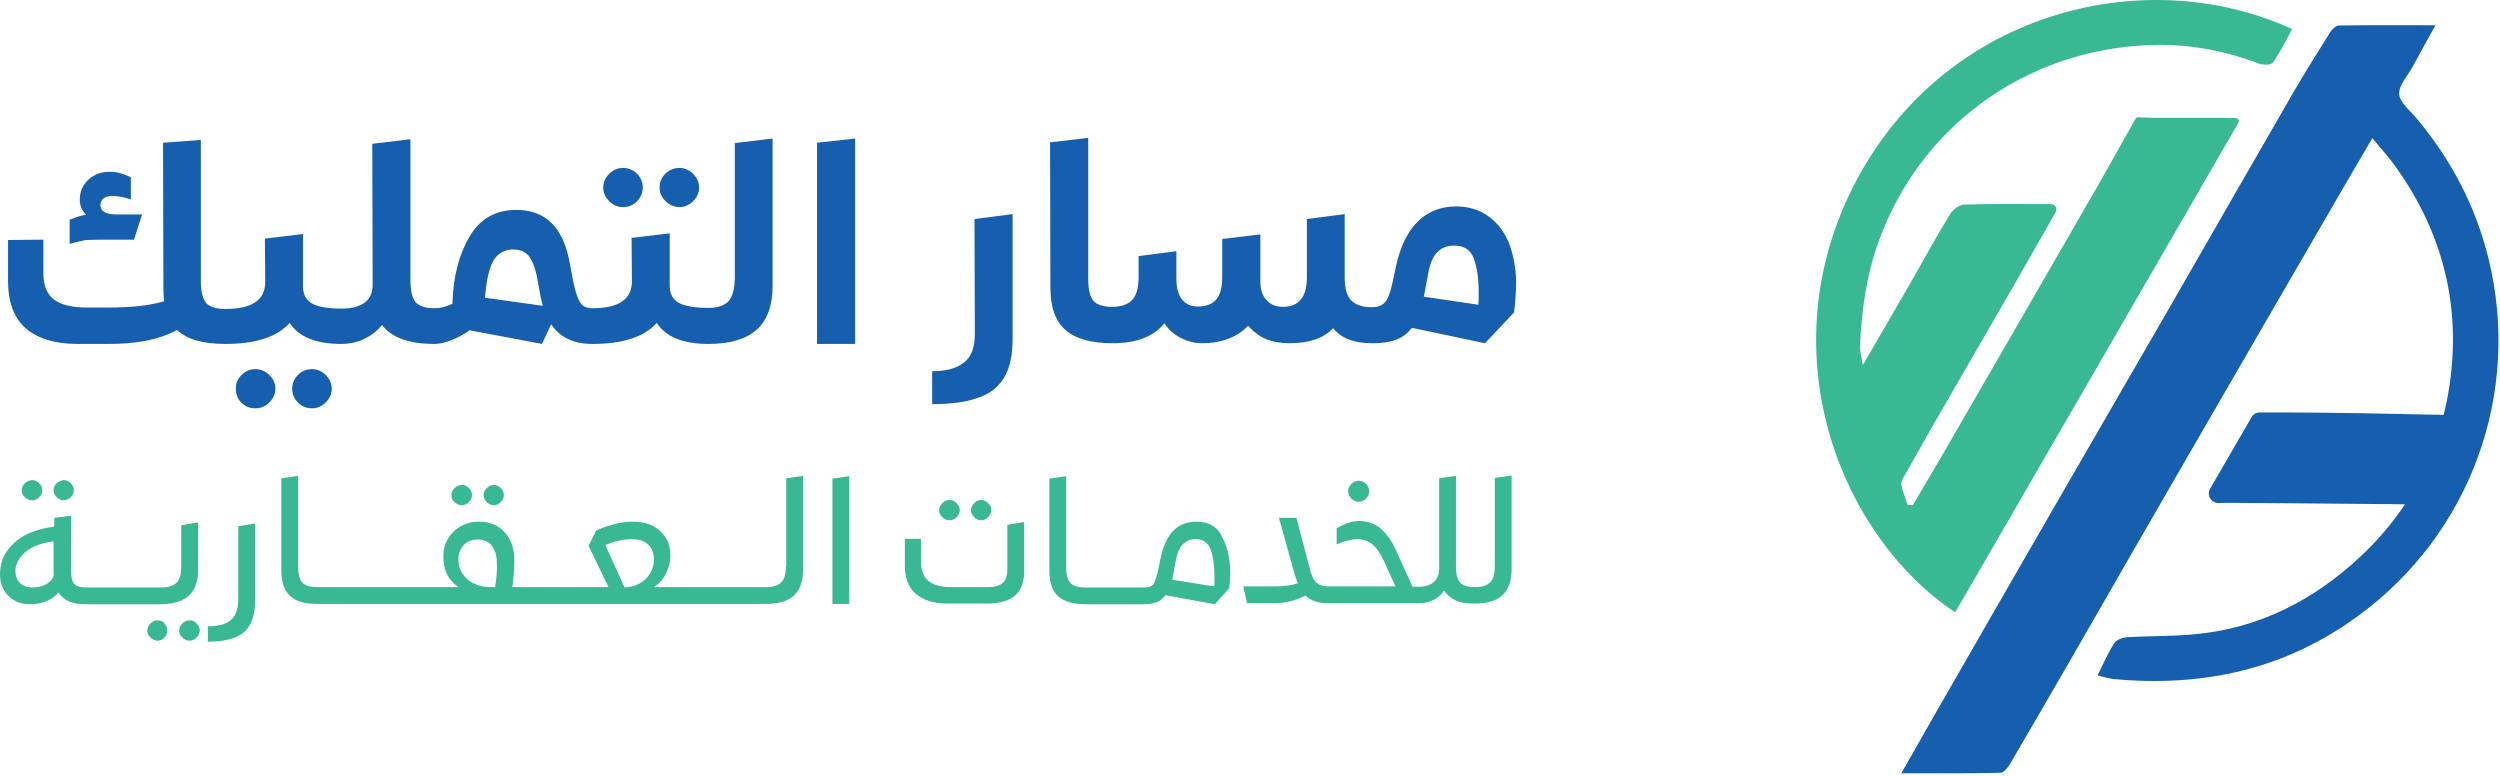
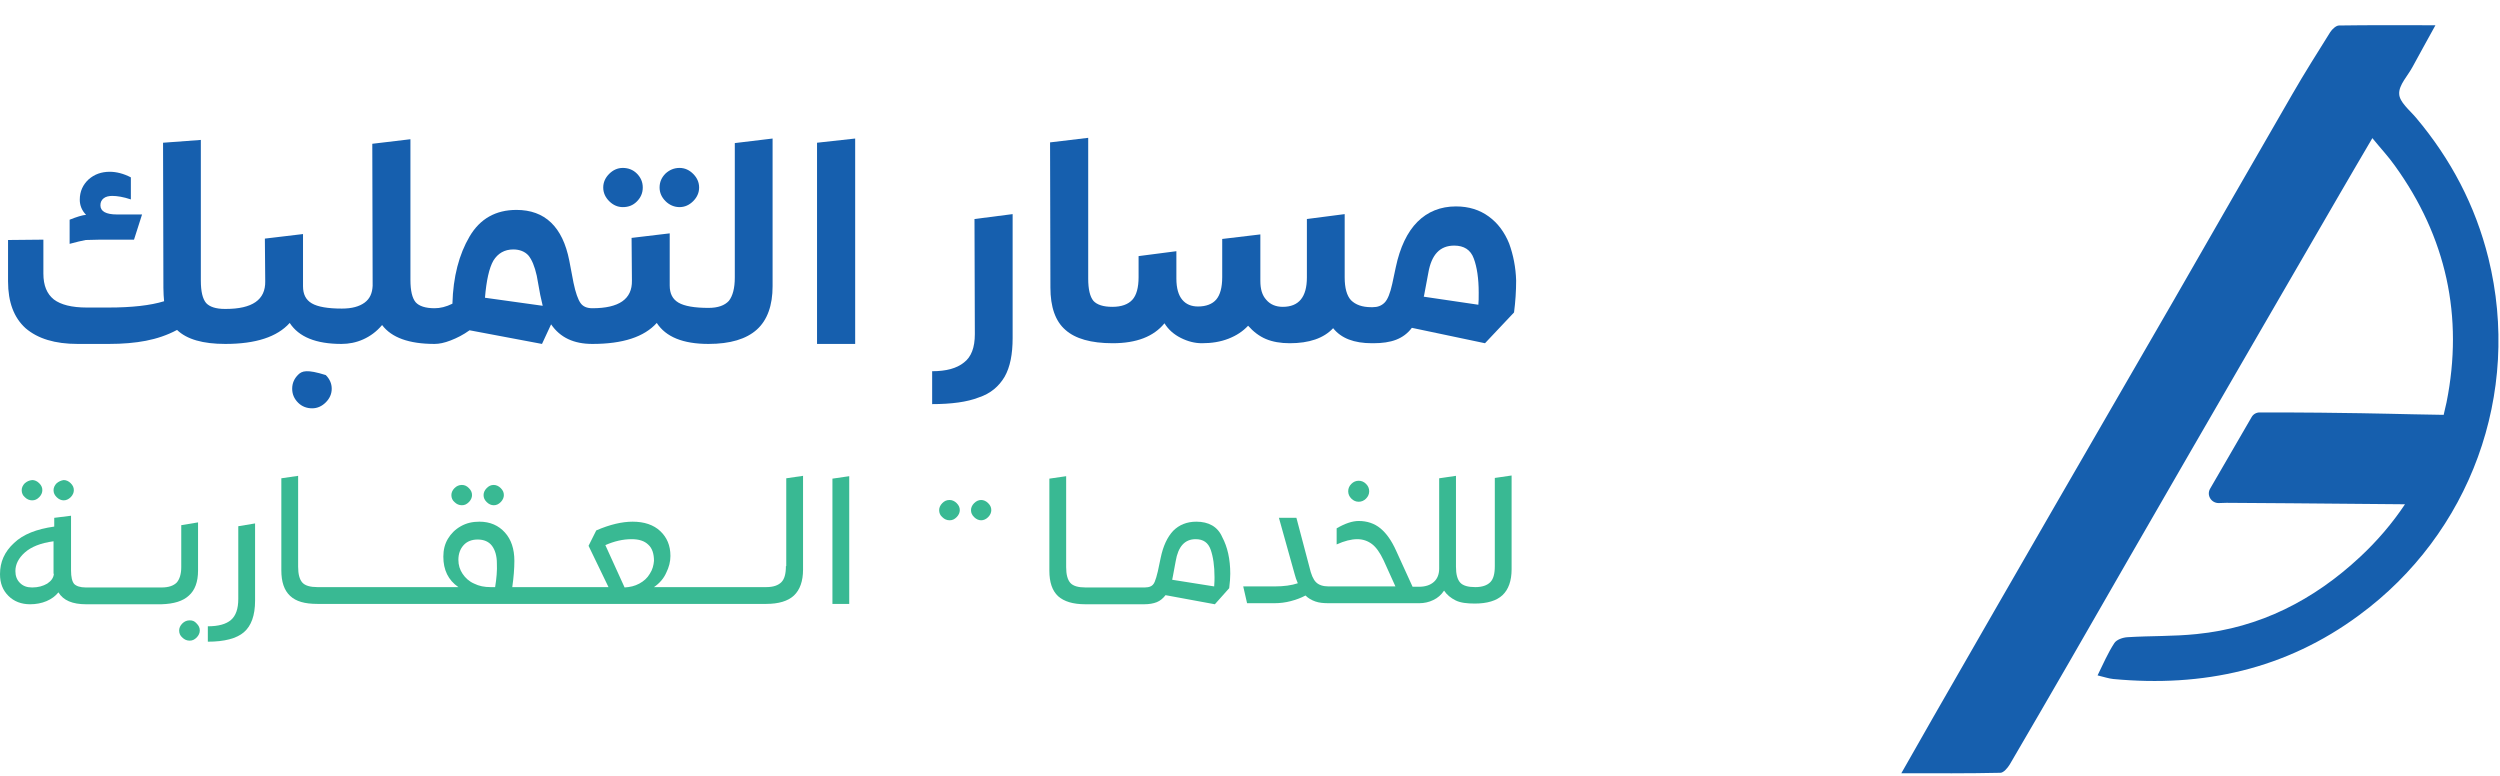
<svg xmlns="http://www.w3.org/2000/svg" width="609" height="189" viewBox="0 0 609 189" fill="none">
  <path d="M606.167 62.848C602.987 50.072 597.041 38.768 588.563 28.7C586.974 26.816 584.501 24.874 584.442 22.872C584.324 20.694 586.561 18.456 587.739 16.219C589.446 13.04 591.213 9.919 593.273 6.151C584.795 6.151 577.318 6.093 569.782 6.21C569.076 6.21 568.134 7.093 567.663 7.8C564.542 12.804 561.363 17.809 558.419 22.931C548.705 39.71 539.108 56.489 529.453 73.269C519.798 89.989 510.142 106.65 500.487 123.371C490.655 140.386 480.881 157.4 471.108 174.415C468.577 178.831 466.045 183.305 463.16 188.369C471.697 188.369 479.527 188.427 487.299 188.251C488.064 188.251 489.065 187.073 489.595 186.19C494.423 177.948 499.191 169.705 503.96 161.463C513.675 144.566 523.389 127.669 533.162 110.772C545.408 89.577 557.713 68.382 569.959 47.246C572.549 42.83 575.081 38.415 577.907 33.646C579.967 36.178 581.851 38.179 583.382 40.358C595.923 57.726 600.161 77.095 595.981 97.996C595.746 99.056 595.51 100.057 595.275 101.057C583.441 100.881 581.616 100.704 565.131 100.528C561.128 100.469 553.533 100.469 550.471 100.469C549.647 100.469 548.882 100.881 548.47 101.646L538.402 119.014C537.46 120.604 538.637 122.547 540.463 122.547L542.405 122.488C542.405 122.488 569.664 122.664 585.855 122.841C582.793 127.433 579.143 131.731 574.904 135.676C563.659 146.155 550.53 152.926 535.105 154.457C529.512 155.045 523.919 154.869 518.267 155.222C517.148 155.281 515.559 155.811 515.029 156.694C513.498 159.049 512.379 161.639 510.966 164.524C512.497 164.878 513.616 165.29 514.793 165.407C536.636 167.468 556.83 163.052 574.669 149.864C601.692 130.024 614.35 95.935 606.167 62.848Z" fill="#165FAE" />
-   <path d="M476.287 149.159C497.776 112.068 539.695 39.535 545.288 29.879C545.583 29.408 545.229 28.82 544.641 28.761L541.579 28.702H533.631H524.505L520.855 28.584C520.561 28.584 520.325 28.702 520.208 28.937C519.089 30.939 513.967 40.065 511.906 43.715C499.013 66.028 486.178 88.401 473.226 110.714C470.871 114.836 468.398 118.898 465.984 123.019H464.63C464.159 120.9 462.628 118.191 463.394 116.837C472.519 100.529 481.998 84.456 491.3 68.266C494.42 62.849 497.541 57.374 500.779 51.663C501.25 50.78 500.661 49.72 499.66 49.72C492.595 49.72 485.472 49.602 478.407 49.838C477.229 49.897 475.639 51.133 474.992 52.252C471.93 57.197 469.163 62.319 466.278 67.383C462.275 74.33 458.271 81.218 453.797 88.931C453.444 86.811 453.032 85.516 453.09 84.28C453.503 75.684 454.621 67.265 457.565 59.022C467.574 30.939 493.302 12.099 523.681 10.981C532.748 10.627 541.638 12.217 550.175 15.455C551.235 15.867 553.236 15.867 553.648 15.278C555.474 12.747 556.828 9.862 558.358 7.095C522.386 -9.508 472.166 2.738 450.735 46.894C431.13 87.4 448.793 130.908 476.287 149.159Z" fill="#39B993" />
  <path d="M18.921 83.781H26.507C29.917 83.781 32.9 83.525 35.542 83.013C38.185 82.502 40.742 81.65 43.129 80.371C45.515 82.672 49.436 83.781 54.891 83.781C62.307 83.781 67.507 82.076 70.575 78.666C72.791 82.076 76.968 83.781 83.19 83.781C84.98 83.781 86.77 83.439 88.475 82.672C90.18 81.905 91.714 80.797 93.078 79.178C95.379 82.246 99.641 83.781 105.863 83.781C106.971 83.781 108.25 83.525 109.784 82.928C111.319 82.331 112.853 81.564 114.387 80.456L132.031 83.781L134.247 79.007C136.464 82.246 139.788 83.781 144.305 83.781C151.721 83.781 156.921 82.076 159.989 78.666C162.205 82.076 166.382 83.781 172.604 83.781C177.889 83.781 181.81 82.587 184.367 80.286C186.924 77.984 188.203 74.404 188.203 69.716V33.746L178.997 34.854V67.585C178.997 70.228 178.486 72.103 177.548 73.296C176.525 74.404 174.906 75.001 172.604 75.001C169.195 75.001 166.723 74.575 165.274 73.722C163.825 72.87 163.143 71.506 163.143 69.546V56.845L153.852 57.953L153.937 68.353C154.023 72.87 150.784 75.086 144.305 75.086C142.942 75.086 142.004 74.66 141.407 73.808C140.811 72.955 140.214 71.336 139.703 68.864L138.68 63.494C137.06 55.226 132.713 51.135 125.809 51.135C120.78 51.135 116.944 53.266 114.387 57.613C111.83 61.96 110.381 67.415 110.21 73.978C108.676 74.745 107.227 75.086 105.863 75.086C103.647 75.086 102.113 74.575 101.261 73.637C100.408 72.614 99.982 70.824 99.982 68.182V33.917L90.691 35.025L90.776 69.631C90.691 71.421 90.094 72.785 88.816 73.722C87.537 74.66 85.747 75.171 83.275 75.171C79.866 75.171 77.394 74.745 75.945 73.893C74.496 73.04 73.814 71.677 73.814 69.716V57.016L64.523 58.124L64.609 68.523C64.694 73.041 61.455 75.257 54.977 75.257H54.891C54.891 75.257 54.891 75.257 54.806 75.257C52.59 75.257 51.056 74.745 50.203 73.808C49.351 72.785 48.925 70.995 48.925 68.353V34.087L39.719 34.769L39.804 70.142C39.804 71.336 39.89 72.444 39.975 73.382C36.651 74.404 32.133 74.916 26.422 74.916H21.137C17.472 74.916 14.83 74.234 13.125 72.955C11.42 71.591 10.568 69.546 10.568 66.648V58.38L1.959 58.465V68.523C1.959 73.637 3.408 77.388 6.221 79.945C9.204 82.502 13.381 83.781 18.921 83.781ZM120.183 63.494C121.291 61.704 122.911 60.766 125.042 60.766C126.576 60.766 127.855 61.278 128.707 62.215C129.559 63.238 130.241 64.858 130.753 67.159L131.605 71.847L132.202 74.49L118.138 72.529C118.479 68.353 119.16 65.284 120.183 63.494Z" fill="#165FAE" />
  <path d="M24.377 58.38H32.645L34.605 52.243H28.468C25.826 52.243 24.462 51.476 24.462 50.026C24.462 49.259 24.718 48.748 25.229 48.322C25.74 47.896 26.508 47.725 27.36 47.725C28.553 47.725 30.087 47.981 31.878 48.578V43.208C30.087 42.27 28.297 41.844 26.763 41.844C24.718 41.844 23.013 42.44 21.564 43.719C20.2 44.998 19.433 46.617 19.433 48.663C19.433 50.026 19.944 51.305 20.967 52.328C20.029 52.413 18.666 52.839 16.961 53.521V59.403C18.58 58.977 19.859 58.636 20.882 58.465C22.075 58.465 23.183 58.38 24.377 58.38Z" fill="#165FAE" />
-   <path d="M62.222 89.92C60.859 89.92 59.751 90.431 58.813 91.369C57.875 92.307 57.449 93.415 57.449 94.693C57.449 96.057 57.875 97.165 58.813 98.103C59.751 99.04 60.859 99.466 62.222 99.466C63.586 99.466 64.694 98.955 65.632 98.017C66.57 97.08 67.081 95.972 67.081 94.693C67.081 93.415 66.57 92.307 65.632 91.369C64.694 90.431 63.501 89.92 62.222 89.92Z" fill="#165FAE" />
-   <path d="M72.625 91.284C71.687 92.221 71.176 93.329 71.176 94.693C71.176 96.057 71.687 97.165 72.625 98.103C73.562 99.04 74.756 99.466 76.034 99.466C77.313 99.466 78.421 98.955 79.359 98.017C80.296 97.08 80.808 95.972 80.808 94.693C80.808 93.415 80.296 92.307 79.359 91.369C78.421 90.431 77.313 89.92 76.034 89.92C74.756 89.92 73.562 90.346 72.625 91.284Z" fill="#165FAE" />
+   <path d="M72.625 91.284C71.687 92.221 71.176 93.329 71.176 94.693C71.176 96.057 71.687 97.165 72.625 98.103C73.562 99.04 74.756 99.466 76.034 99.466C77.313 99.466 78.421 98.955 79.359 98.017C80.296 97.08 80.808 95.972 80.808 94.693C80.808 93.415 80.296 92.307 79.359 91.369C74.756 89.92 73.562 90.346 72.625 91.284Z" fill="#165FAE" />
  <path d="M165.532 50.453C166.811 50.453 167.919 49.941 168.857 49.004C169.794 48.066 170.306 46.958 170.306 45.679C170.306 44.401 169.794 43.293 168.857 42.355C167.919 41.418 166.811 40.906 165.532 40.906C164.169 40.906 163.06 41.418 162.123 42.27C161.185 43.208 160.674 44.316 160.674 45.679C160.674 46.958 161.185 48.066 162.123 49.004C163.06 49.941 164.254 50.453 165.532 50.453Z" fill="#165FAE" />
  <path d="M151.721 50.453C153.084 50.453 154.192 50.027 155.13 49.089C156.068 48.151 156.579 47.043 156.579 45.679C156.579 44.316 156.068 43.208 155.13 42.27C154.192 41.332 152.999 40.906 151.721 40.906C150.442 40.906 149.334 41.418 148.396 42.355C147.459 43.293 146.947 44.401 146.947 45.679C146.947 46.958 147.459 48.066 148.396 49.004C149.334 49.941 150.442 50.453 151.721 50.453Z" fill="#165FAE" />
  <path d="M199.029 83.781H208.32V33.746L199.029 34.769V83.781Z" fill="#165FAE" />
  <path d="M244.716 91.794C246.08 89.407 246.677 86.253 246.677 82.332V52.158L237.386 53.352L237.471 81.395C237.471 84.634 236.619 86.935 234.829 88.299C233.039 89.748 230.482 90.43 227.072 90.43V98.442C231.76 98.442 235.596 97.931 238.409 96.823C241.307 95.885 243.353 94.095 244.716 91.794Z" fill="#165FAE" />
  <path d="M367.626 59.318C366.518 56.59 364.899 54.374 362.683 52.755C360.466 51.135 357.824 50.283 354.67 50.283C350.92 50.283 347.766 51.561 345.294 54.033C342.822 56.505 341.032 60.255 340.009 65.114L339.157 69.12C338.646 71.422 338.049 72.956 337.282 73.723C336.515 74.49 335.577 74.831 334.384 74.831C334.299 74.831 334.213 74.831 334.213 74.831C334.128 74.831 334.128 74.831 334.043 74.831C331.827 74.831 330.207 74.234 329.099 73.126C328.076 72.018 327.565 70.143 327.565 67.586V52.158L318.359 53.351V67.586C318.359 72.359 316.399 74.746 312.478 74.746C310.773 74.746 309.409 74.149 308.472 73.041C307.449 71.933 307.023 70.399 307.023 68.438V57.102L297.732 58.21V67.501C297.732 70.058 297.22 71.848 296.283 72.956C295.345 74.064 293.811 74.661 291.85 74.661C290.231 74.661 288.952 74.149 288.015 73.041C287.077 71.933 286.566 70.228 286.566 67.842V61.193L277.36 62.386V67.501C277.36 70.058 276.849 71.933 275.826 73.041C274.803 74.149 273.183 74.746 270.967 74.746C268.751 74.746 267.217 74.234 266.364 73.297C265.512 72.274 265.086 70.484 265.086 67.842V33.576L255.795 34.684L255.88 70.058C255.88 74.746 257.073 78.241 259.545 80.371C261.932 82.502 265.768 83.611 271.052 83.611C276.849 83.611 281.025 81.991 283.668 78.752C284.605 80.286 285.969 81.48 287.674 82.332C289.378 83.184 291.083 83.611 292.788 83.611C295.175 83.611 297.306 83.27 299.266 82.502C301.226 81.735 302.761 80.712 304.039 79.349C305.318 80.798 306.767 81.906 308.386 82.588C310.006 83.27 311.966 83.611 314.183 83.611C318.871 83.611 322.451 82.417 324.752 79.945C326.712 82.417 329.866 83.611 334.213 83.611C334.299 83.611 334.299 83.611 334.384 83.611C334.469 83.611 334.469 83.611 334.554 83.611C336.685 83.611 338.56 83.355 340.095 82.758C341.629 82.162 342.908 81.224 343.93 79.86L361.745 83.611L368.82 76.11C369.161 73.467 369.331 70.91 369.331 68.353C369.246 65.199 368.649 62.131 367.626 59.318ZM360.126 74.234L346.828 72.274L346.914 71.933L347.937 66.478C348.704 62.045 350.749 59.829 354.244 59.829C356.631 59.829 358.25 60.852 359.017 62.983C359.785 65.029 360.211 67.842 360.211 71.251C360.211 72.615 360.211 73.552 360.126 74.234Z" fill="#165FAE" />
  <path d="M6.052 117.709C5.541 118.22 5.285 118.817 5.285 119.413C5.285 120.095 5.541 120.692 6.052 121.118C6.564 121.629 7.16 121.885 7.842 121.885C8.524 121.885 9.036 121.629 9.547 121.118C10.059 120.607 10.314 120.01 10.314 119.413C10.314 118.731 10.059 118.22 9.547 117.709C9.036 117.197 8.439 116.941 7.842 116.941C7.075 117.027 6.564 117.282 6.052 117.709Z" fill="#39B993" />
  <path d="M13.81 117.709C13.299 118.22 13.043 118.817 13.043 119.413C13.043 120.095 13.299 120.607 13.81 121.118C14.322 121.629 14.918 121.885 15.515 121.885C16.111 121.885 16.708 121.629 17.22 121.118C17.731 120.607 17.987 120.01 17.987 119.413C17.987 118.731 17.731 118.22 17.22 117.709C16.708 117.197 16.111 116.941 15.515 116.941C14.918 117.027 14.322 117.282 13.81 117.709Z" fill="#39B993" />
  <path d="M46.198 151.119C45.516 151.119 44.919 151.375 44.408 151.886C43.896 152.398 43.641 152.994 43.641 153.591C43.641 154.273 43.896 154.87 44.408 155.296C44.919 155.807 45.516 156.063 46.198 156.063C46.88 156.063 47.391 155.807 47.903 155.296C48.414 154.784 48.67 154.188 48.67 153.591C48.67 152.909 48.414 152.398 47.903 151.886C47.391 151.29 46.88 151.119 46.198 151.119Z" fill="#39B993" />
  <path d="M46.028 145.067C47.477 143.788 48.244 141.743 48.244 139.015V127.252L44.153 127.934V138.163C44.153 139.867 43.727 141.146 43.045 141.913C42.278 142.68 41.084 143.106 39.38 143.106H35.203H28.043H20.883C19.519 143.106 18.582 142.766 18.07 142.254C17.559 141.657 17.303 140.549 17.303 138.93V125.633L13.212 126.144V128.275C8.95 128.872 5.626 130.15 3.409 132.281C1.108 134.412 0 136.884 0 139.867C0 142.084 0.682 143.788 2.046 145.152C3.409 146.516 5.199 147.198 7.33 147.198C8.779 147.198 10.143 146.942 11.337 146.431C12.53 145.919 13.467 145.237 14.235 144.3C15.428 146.26 17.644 147.198 20.968 147.198H28.043H35.203H39.294C42.363 147.113 44.579 146.431 46.028 145.067ZM13.127 139.782C13.041 140.72 12.53 141.487 11.507 142.169C10.484 142.766 9.291 143.106 7.842 143.106C6.563 143.106 5.626 142.766 4.859 141.998C4.091 141.231 3.75 140.294 3.75 139.1C3.75 137.481 4.518 135.947 6.052 134.583C7.586 133.219 9.888 132.281 13.041 131.855V139.782H13.127Z" fill="#39B993" />
-   <path d="M38.359 151.119C37.677 151.119 37.165 151.375 36.654 151.886C36.142 152.398 35.887 152.994 35.887 153.591C35.887 154.273 36.142 154.87 36.654 155.296C37.165 155.807 37.762 156.063 38.359 156.063C39.041 156.063 39.637 155.807 40.063 155.296C40.575 154.784 40.745 154.188 40.745 153.591C40.745 152.909 40.489 152.398 40.063 151.886C39.637 151.29 39.041 151.119 38.359 151.119Z" fill="#39B993" />
  <path d="M58.045 145.917C58.045 148.304 57.448 150.009 56.255 151.031C55.061 152.054 53.186 152.566 50.629 152.566V156.316C54.635 156.316 57.618 155.549 59.408 154.015C61.198 152.48 62.136 149.923 62.136 146.343V127.506L58.045 128.188V145.917Z" fill="#39B993" />
  <path d="M118.564 118.9C118.053 119.411 117.797 120.008 117.797 120.605C117.797 121.287 118.053 121.798 118.564 122.309C119.075 122.821 119.672 123.077 120.269 123.077C120.951 123.077 121.462 122.821 121.974 122.309C122.485 121.798 122.741 121.201 122.741 120.605C122.741 119.923 122.485 119.411 121.974 118.9C121.462 118.389 120.865 118.133 120.269 118.133C119.587 118.133 119.075 118.389 118.564 118.9Z" fill="#39B993" />
  <path d="M112.512 118.133C111.83 118.133 111.234 118.389 110.722 118.9C110.211 119.411 109.955 120.008 109.955 120.605C109.955 121.287 110.211 121.883 110.722 122.309C111.234 122.821 111.83 123.077 112.512 123.077C113.194 123.077 113.706 122.821 114.217 122.309C114.728 121.798 114.984 121.201 114.984 120.605C114.984 119.923 114.728 119.411 114.217 118.9C113.706 118.389 113.194 118.133 112.512 118.133Z" fill="#39B993" />
  <path d="M191.446 137.905C191.446 139.781 191.105 141.059 190.337 141.826C189.57 142.593 188.377 143.02 186.672 143.02H179.512H172.352H165.192H159.311C160.675 142.082 161.698 140.889 162.294 139.525C162.976 138.161 163.317 136.797 163.317 135.433C163.317 132.876 162.465 130.916 160.845 129.382C159.226 127.847 156.924 127.08 154.112 127.08C151.554 127.08 148.571 127.762 145.247 129.211L143.372 132.962L148.23 143.02H142.349H135.189H128.029H124.79C125.131 140.633 125.301 138.502 125.301 136.627C125.301 133.729 124.534 131.427 123 129.723C121.466 128.018 119.42 127.08 116.778 127.08C115.073 127.08 113.624 127.421 112.26 128.188C110.896 128.955 109.873 129.978 109.106 131.257C108.339 132.535 107.998 133.984 107.998 135.604C107.998 138.843 109.191 141.315 111.663 143.02H105.952H98.793H91.632H84.473H77.313C75.608 143.02 74.329 142.679 73.647 141.911C72.966 141.144 72.625 139.866 72.625 138.076V115.914L68.533 116.511V138.928C68.533 141.741 69.215 143.787 70.664 145.15C72.113 146.514 74.244 147.111 77.313 147.111H84.473H91.632H98.793H105.952H128.114H135.274H142.434H165.192H172.352H179.512H186.672C189.656 147.111 191.957 146.429 193.406 145.065C194.855 143.701 195.622 141.571 195.622 138.758V115.914L191.531 116.511V137.905H191.446ZM120.613 143.02H119.505C117.971 143.02 116.692 142.764 115.499 142.167C114.306 141.656 113.368 140.803 112.686 139.781C112.004 138.758 111.663 137.65 111.663 136.371C111.663 134.922 112.09 133.729 112.942 132.791C113.794 131.853 114.988 131.427 116.351 131.427C117.886 131.427 119.079 131.939 119.846 132.962C120.613 133.984 121.039 135.433 121.039 137.223C121.125 139.013 120.954 140.889 120.613 143.02ZM158.288 139.781C157.692 140.803 156.839 141.571 155.731 142.167C154.623 142.764 153.515 143.02 152.151 143.105L147.463 132.791C149.594 131.853 151.725 131.342 153.856 131.342C155.646 131.342 157.01 131.768 157.947 132.706C158.885 133.558 159.311 134.922 159.311 136.627C159.226 137.65 158.97 138.758 158.288 139.781Z" fill="#39B993" />
  <path d="M202.781 147.112H206.873V116L202.781 116.597V147.112Z" fill="#39B993" />
  <path d="M229.544 122.564C229.033 123.075 228.777 123.672 228.777 124.269C228.777 124.951 229.033 125.547 229.544 125.974C230.056 126.485 230.653 126.741 231.334 126.741C232.016 126.741 232.528 126.485 233.039 125.974C233.551 125.462 233.806 124.865 233.806 124.269C233.806 123.587 233.551 123.075 233.039 122.564C232.528 122.053 231.931 121.797 231.334 121.797C230.567 121.797 230.056 122.053 229.544 122.564Z" fill="#39B993" />
  <path d="M237.302 122.564C236.791 123.075 236.535 123.672 236.535 124.269C236.535 124.951 236.791 125.462 237.302 125.974C237.814 126.485 238.41 126.741 239.007 126.741C239.604 126.741 240.2 126.485 240.712 125.974C241.223 125.462 241.479 124.865 241.479 124.269C241.479 123.587 241.223 123.075 240.712 122.564C240.2 122.053 239.604 121.797 239.007 121.797C238.41 121.797 237.814 122.053 237.302 122.564Z" fill="#39B993" />
-   <path d="M245.396 138.419C245.396 140.124 245.055 141.317 244.288 141.999C243.521 142.681 242.328 143.022 240.623 143.022C240.538 143.022 240.453 143.022 240.367 143.022C240.282 143.022 240.197 143.022 240.112 143.022H231.758C229.201 143.022 227.326 142.511 226.133 141.488C224.939 140.465 224.343 138.931 224.343 136.8V131.259H220.422V137.737C220.422 140.806 221.274 143.107 223.064 144.642C224.854 146.176 227.411 147.028 230.736 147.028H240.112C240.197 147.028 240.282 147.028 240.282 147.028C240.367 147.028 240.367 147.028 240.538 147.028C243.521 147.028 245.823 146.346 247.272 145.068C248.721 143.789 249.488 141.829 249.488 139.186V127.168L245.396 127.85V138.419Z" fill="#39B993" />
  <path d="M291.425 127.081C289.123 127.081 287.248 127.848 285.799 129.297C284.35 130.831 283.327 133.048 282.73 135.946L282.049 139.185C281.793 140.293 281.537 141.145 281.281 141.742C281.026 142.338 280.685 142.679 280.259 142.85C279.918 143.02 279.406 143.105 278.895 143.105C278.895 143.105 278.895 143.105 278.81 143.105C278.81 143.105 278.81 143.105 278.724 143.105H271.564H264.404C262.7 143.105 261.421 142.765 260.739 141.997C260.057 141.23 259.716 139.952 259.716 138.162V116L255.625 116.597V139.014C255.625 141.827 256.307 143.873 257.756 145.236C259.205 146.515 261.336 147.197 264.404 147.197H271.564H278.724C279.918 147.197 280.941 147.026 281.793 146.685C282.645 146.345 283.327 145.748 283.924 144.981L295.942 147.197L299.437 143.276C299.608 141.827 299.693 140.719 299.693 139.781C299.693 136.201 299.011 133.218 297.732 130.831C296.624 128.274 294.408 127.081 291.425 127.081ZM295.772 142.85L285.543 141.23L285.714 140.378L286.396 136.713C286.992 133.133 288.612 131.343 291.254 131.343C293.129 131.343 294.323 132.195 294.919 133.9C295.516 135.605 295.857 137.821 295.857 140.634C295.857 141.06 295.857 141.827 295.772 142.85Z" fill="#39B993" />
  <path d="M332.769 121.458C333.28 120.947 333.536 120.35 333.536 119.668C333.536 118.987 333.28 118.39 332.769 117.878C332.258 117.367 331.661 117.111 330.979 117.111C330.297 117.111 329.7 117.367 329.189 117.878C328.678 118.39 328.422 118.987 328.422 119.668C328.422 120.35 328.678 120.947 329.189 121.458C329.7 121.97 330.297 122.226 330.979 122.226C331.661 122.226 332.258 121.97 332.769 121.458Z" fill="#39B993" />
  <path d="M364.135 137.907C364.135 139.782 363.794 141.06 363.027 141.827C362.26 142.595 361.067 143.021 359.362 143.021C357.657 143.021 356.379 142.68 355.697 141.913C355.015 141.146 354.674 139.867 354.674 138.077V115.915L350.583 116.512V138.503C350.583 139.867 350.156 140.975 349.304 141.742C348.452 142.509 347.258 142.936 345.639 142.936H344.105L340.098 134.156C338.99 131.684 337.712 129.894 336.263 128.701C334.814 127.508 333.024 126.911 330.978 126.911C329.444 126.911 327.654 127.508 325.608 128.701V132.622C327.483 131.769 329.188 131.343 330.637 131.343C332.001 131.343 333.194 131.769 334.217 132.537C335.24 133.304 336.177 134.668 337.03 136.458L339.928 142.85H323.648C322.284 142.85 321.261 142.509 320.579 141.827C319.897 141.146 319.386 139.952 318.959 138.077L315.806 126.144H311.544L315.38 139.867C315.55 140.549 315.806 141.316 316.147 142.083C314.612 142.595 312.737 142.85 310.521 142.85H302.85L303.787 146.942H310.436C311.8 146.942 313.163 146.771 314.442 146.43C315.72 146.089 316.914 145.663 318.022 145.067C318.704 145.748 319.471 146.175 320.409 146.516C321.346 146.856 322.454 146.942 323.733 146.942H345.724C346.917 146.942 348.111 146.686 349.134 146.175C350.242 145.663 351.094 144.896 351.776 143.873C352.458 144.896 353.395 145.663 354.589 146.26C355.782 146.856 357.402 147.027 359.277 147.027C362.26 147.027 364.562 146.345 366.011 144.981C367.46 143.617 368.227 141.487 368.227 138.674V115.83L364.135 116.427V137.907Z" fill="#39B993" />
</svg>